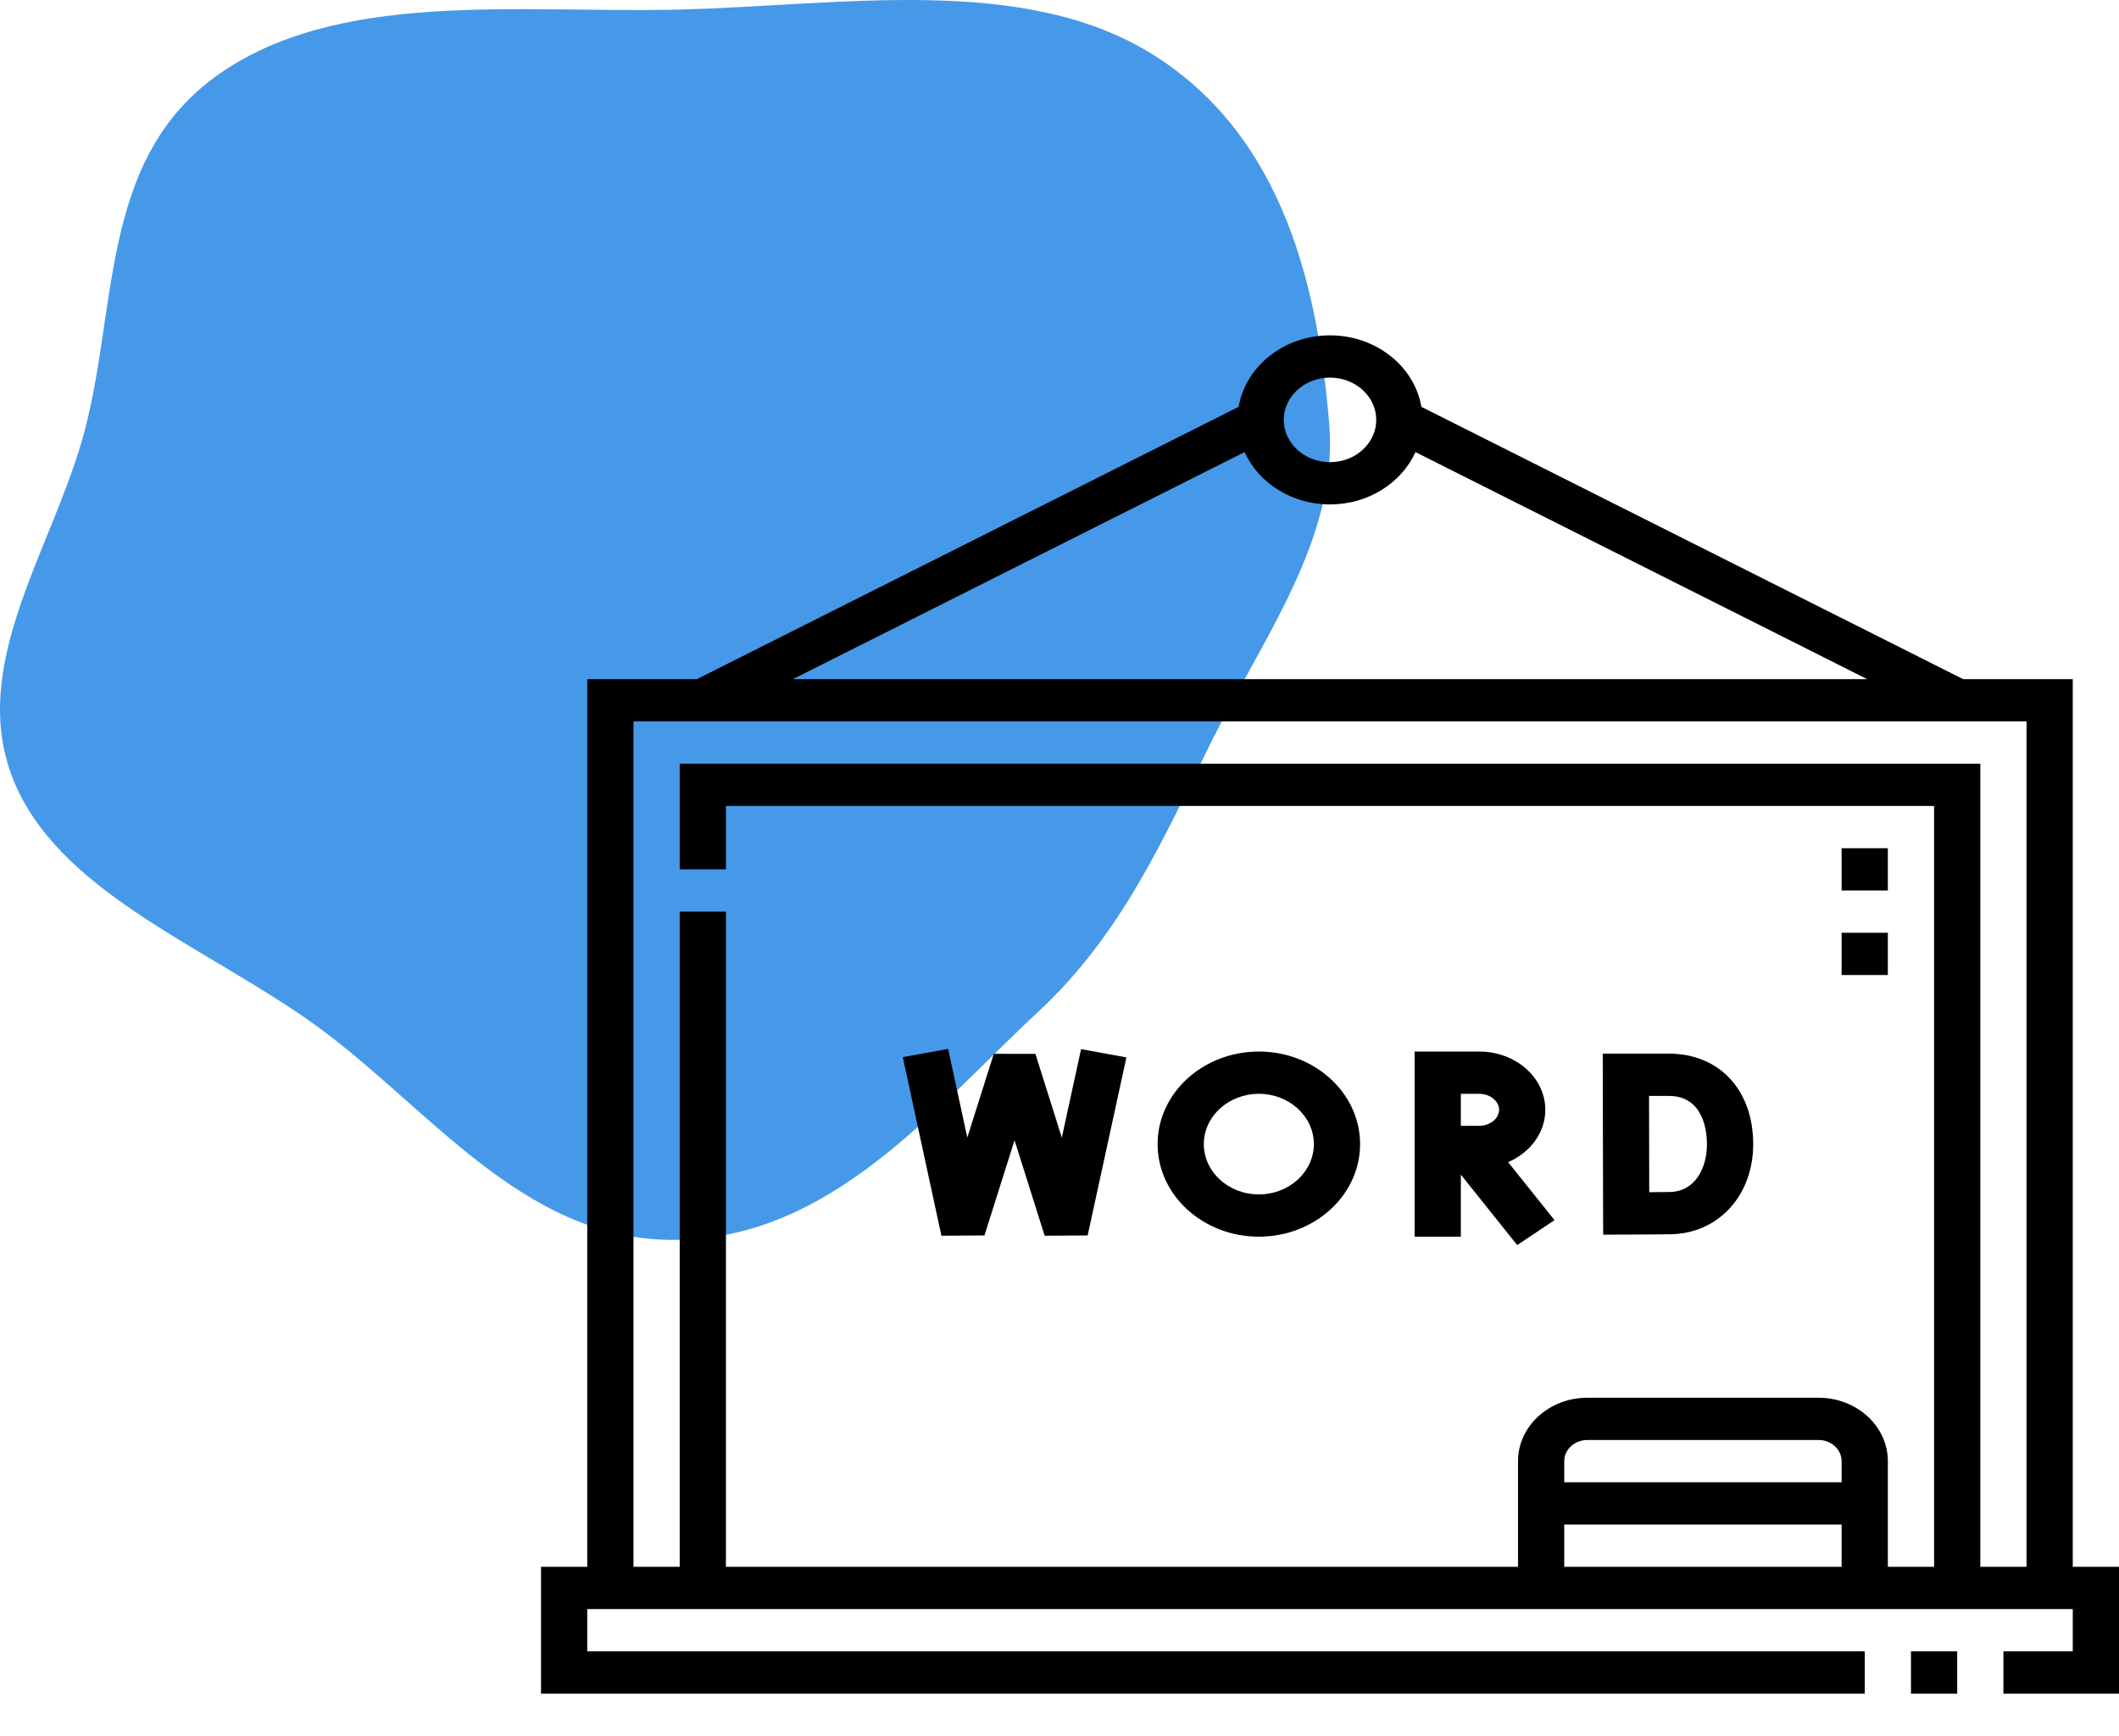
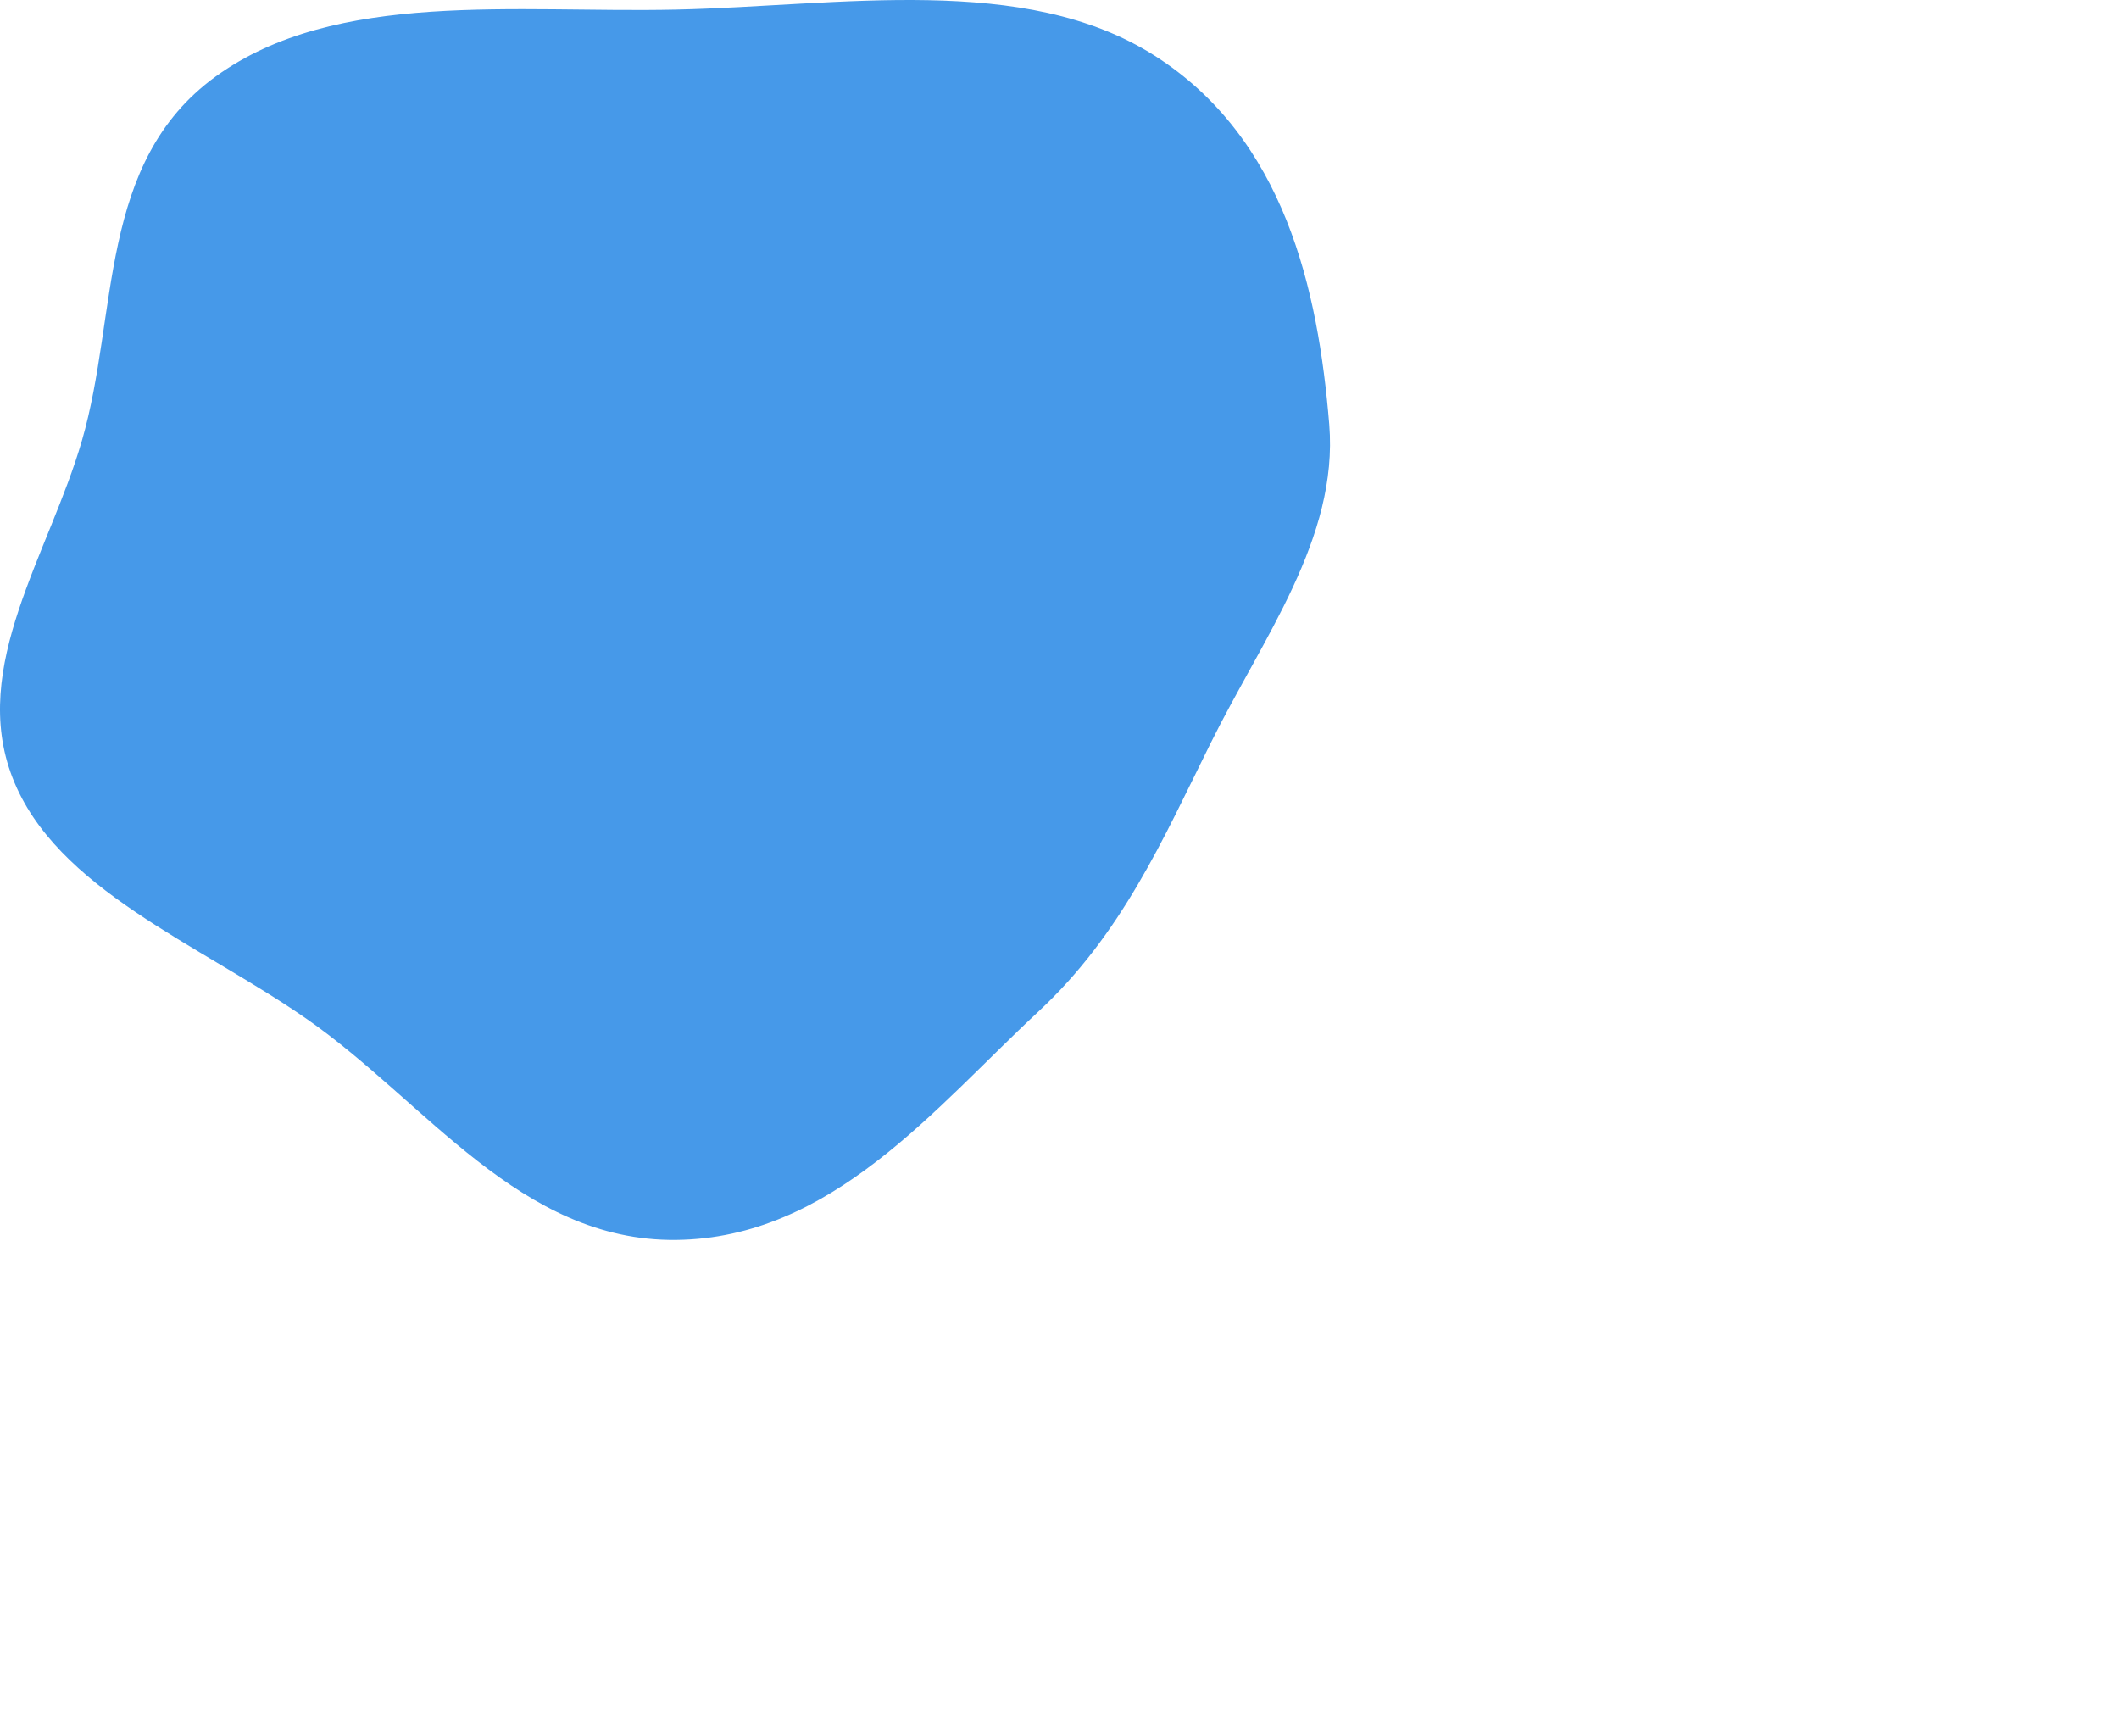
<svg xmlns="http://www.w3.org/2000/svg" width="94" height="77" viewBox="0 0 94 77" fill="none">
  <path fill-rule="evenodd" clip-rule="evenodd" d="M29.987 0.427C37.288 0.265 45.429 -1.208 51.219 2.469C56.981 6.128 58.478 12.841 58.966 18.829C59.376 23.873 56.02 28.292 53.702 32.97C51.59 37.232 49.764 41.436 46.059 44.877C41.47 49.14 36.893 54.929 29.987 54.999C23.083 55.07 18.901 48.885 13.622 45.209C8.815 41.861 2.481 39.448 0.558 34.504C-1.363 29.564 2.176 24.581 3.637 19.535C5.261 13.93 4.323 7.197 9.567 3.394C14.891 -0.467 22.905 0.584 29.987 0.427Z" fill="#4699E9" />
  <g clip-path="url(#clip0)">
    <path d="M84.772 73.25H86.822V75.125H84.772V73.25Z" fill="black" />
-     <path d="M91.949 69.5V30.125H87.086L63.053 18.046C62.747 16.252 61.046 14.875 59 14.875C56.954 14.875 55.253 16.252 54.947 18.046L30.914 30.125H26.051V69.5H24V75.125H82.721V73.25H26.051V71.375H91.949V73.25H88.873V75.125H94V69.5H91.949ZM59 16.75C60.131 16.75 61.051 17.591 61.051 18.625C61.051 19.659 60.131 20.5 59 20.5C57.869 20.5 56.949 19.659 56.949 18.625C56.949 17.591 57.869 16.75 59 16.75ZM55.209 20.054C55.825 21.415 57.292 22.375 59 22.375C60.708 22.375 62.175 21.415 62.791 20.054L82.828 30.125H35.172L55.209 20.054ZM28.102 32H89.898V69.5H87.848V33.875H30.152V38.562H32.203V35.75H85.797V69.5H83.746V64.812C83.746 63.262 82.366 62 80.67 62H70.416C68.72 62 67.34 63.262 67.34 64.812V69.5H32.203V40.437H30.152V69.5H28.102V32ZM81.695 65.75H69.391V64.812C69.391 64.296 69.851 63.875 70.416 63.875H80.67C81.235 63.875 81.695 64.296 81.695 64.812V65.75ZM69.391 67.625H81.695V69.5H69.391V67.625Z" fill="black" />
    <path d="M71.114 53.828L71.118 54.766L72.143 54.763C72.201 54.762 73.56 54.758 74.105 54.749C76.23 54.715 77.773 53.033 77.773 50.75C77.773 48.35 76.269 46.737 74.031 46.737H71.099L71.104 49.47C71.106 50.923 71.108 52.376 71.114 53.828ZM74.031 48.612C75.6 48.612 75.722 50.248 75.722 50.75C75.722 51.794 75.211 52.856 74.069 52.874C73.856 52.877 73.506 52.88 73.161 52.883C73.158 51.744 73.156 50.606 73.154 49.467L73.153 48.612H74.031V48.612Z" fill="black" />
    <path d="M43.671 54.802L45.006 50.581L46.341 54.813L48.249 54.802L49.968 46.904L47.957 46.538L47.103 50.462L45.931 46.747L44.085 46.745L42.91 50.459L42.06 46.527L40.048 46.891L41.762 54.814L43.671 54.802Z" fill="black" />
    <path d="M64.804 52.104L67.304 55.229L68.959 54.122L66.901 51.55C67.876 51.13 68.551 50.248 68.551 49.228C68.551 47.803 67.238 46.644 65.623 46.644H62.753V54.856H64.804V52.104H64.804ZM65.623 48.519C66.099 48.519 66.501 48.844 66.501 49.228C66.501 49.613 66.099 49.938 65.623 49.938C65.428 49.938 65.116 49.939 64.804 49.94V48.519H65.623Z" fill="black" />
    <path d="M55.843 54.856C58.319 54.856 60.334 53.014 60.334 50.75C60.334 48.486 58.319 46.644 55.843 46.644C53.366 46.644 51.352 48.486 51.352 50.75C51.352 53.014 53.366 54.856 55.843 54.856ZM55.843 48.519C57.188 48.519 58.283 49.52 58.283 50.75C58.283 51.98 57.188 52.981 55.843 52.981C54.497 52.981 53.402 51.98 53.402 50.75C53.402 49.52 54.497 48.519 55.843 48.519Z" fill="black" />
-     <path d="M81.695 37.625H83.746V39.5H81.695V37.625Z" fill="black" />
-     <path d="M81.695 41.375H83.746V43.25H81.695V41.375Z" fill="black" />
  </g>
  <defs>
    <clipPath id="clip0">
-       <rect width="70" height="64" fill="white" transform="translate(24 13)" />
-     </clipPath>
+       </clipPath>
  </defs>
</svg>